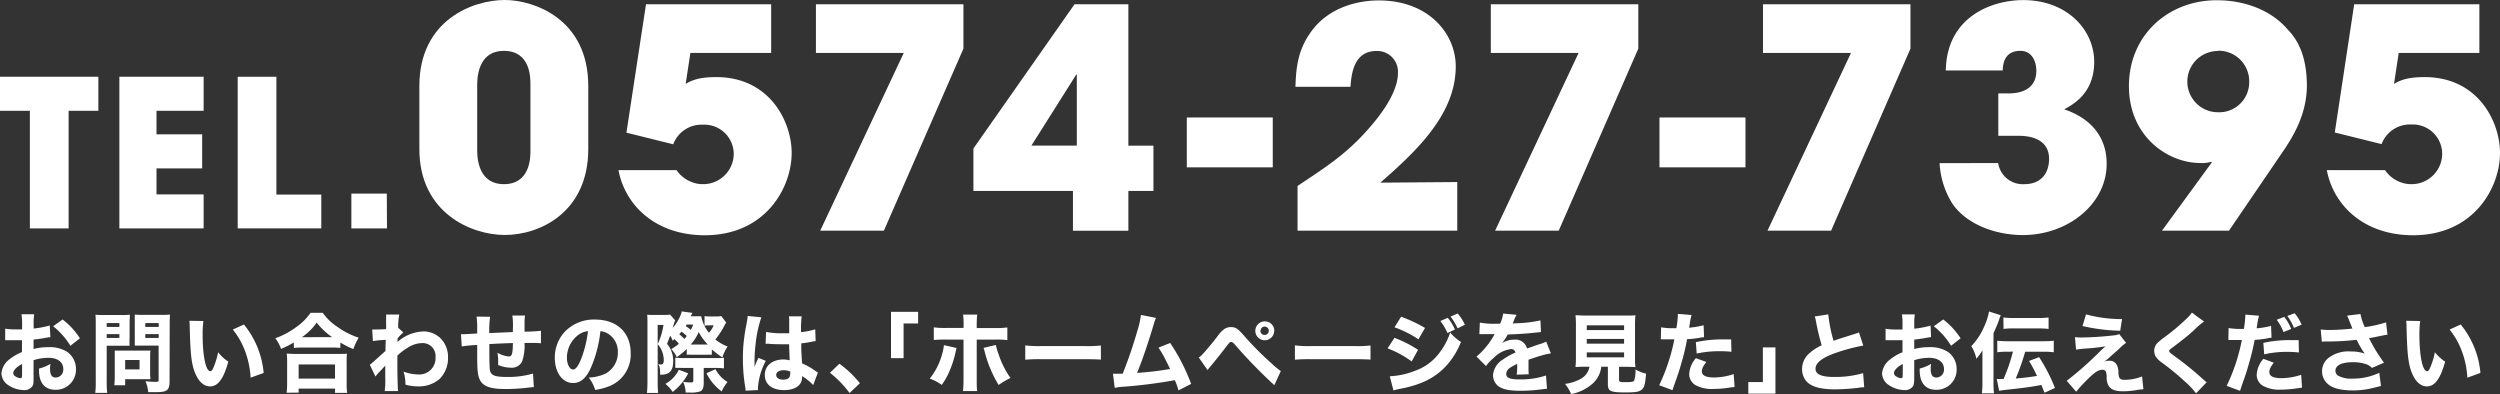
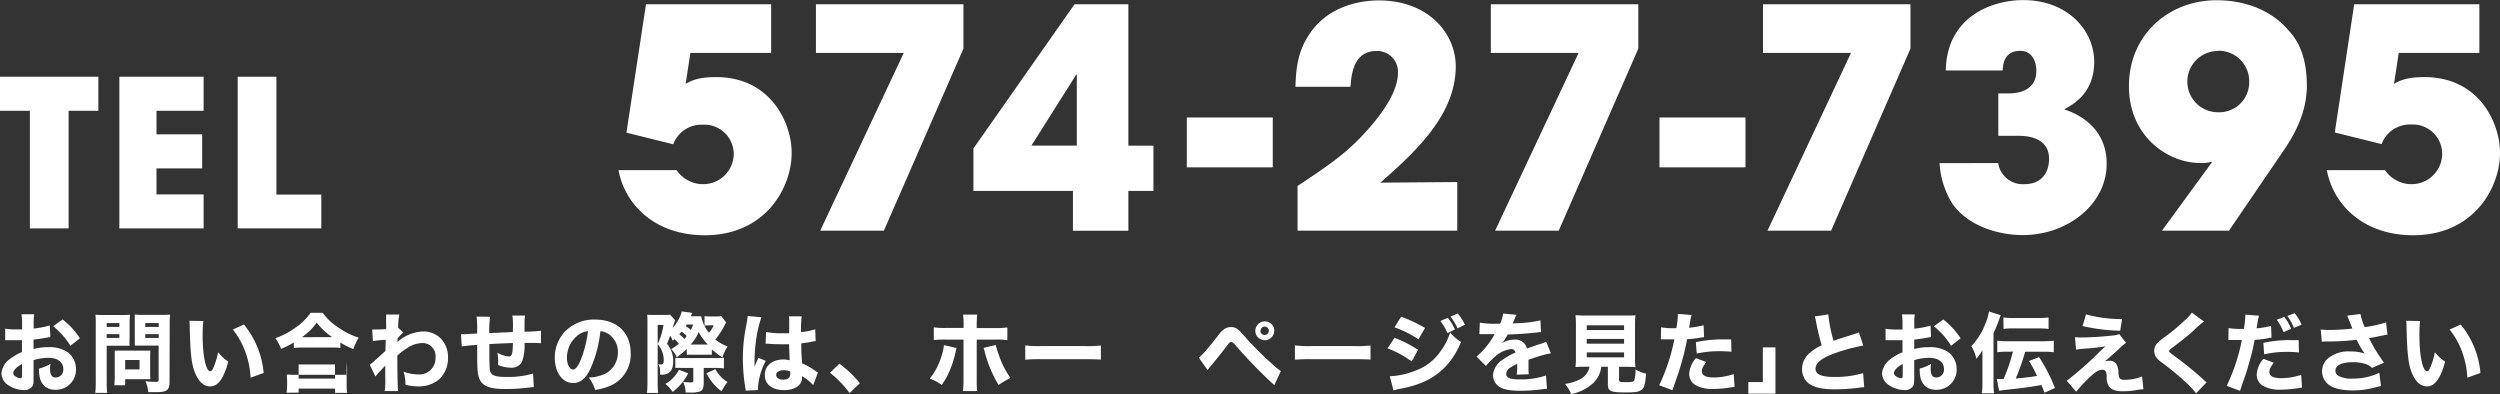
<svg xmlns="http://www.w3.org/2000/svg" viewBox="0 0 530.5 83.62">
  <rect x="0" y="0" width="530.5" height="83.62" fill="#333333" stroke="none" />
  <defs>
    <style>.cls-1{fill:#fff;}</style>
  </defs>
  <g id="レイヤー_2" data-name="レイヤー 2">
    <g id="レイヤー_1-2" data-name="レイヤー 1">
      <path class="cls-1" d="M11.13,79.08a12.61,12.61,0,0,0-1.3.21c-.92.14-1.42.22-2.27.31v2a12.16,12.16,0,0,1,3.24-.39,6.89,6.89,0,0,1,3.9,1,4.42,4.42,0,0,1,1.86,3.65,4.25,4.25,0,0,1-4.38,4.39c-2.22,0-3.46-1.47-3.46-4.12a3.07,3.07,0,0,1,0-.38,8.91,8.91,0,0,0,2.43-1,5.92,5.92,0,0,0-.09,1c0,1.33.37,1.9,1.21,1.9a1.65,1.65,0,0,0,1.6-1.8c0-1.46-1.19-2.38-3.12-2.38a10.43,10.43,0,0,0-3.19.5v3.46c0,1.38,0,1.77-.31,2.13a2,2,0,0,1-1.69.76,6.16,6.16,0,0,1-3.28-1A3.09,3.09,0,0,1,.75,86.74a4.15,4.15,0,0,1,1.64-2.91A10.46,10.46,0,0,1,5.1,82.25V79.73l-1.66,0-1.16,0H2a4.5,4.5,0,0,0-.46,0l0-2.45a12.36,12.36,0,0,0,2.32.16h.9a1.69,1.69,0,0,0,.37,0v-.92A14.24,14.24,0,0,0,5,74.23H7.69a13,13,0,0,0-.11,2.13v.9A19.84,19.84,0,0,0,11,76.6Zm-6,5.71c-1.12.55-1.88,1.32-1.88,1.93a.9.9,0,0,0,.52.72,2.08,2.08,0,0,0,1,.35c.27,0,.35-.15.35-.76Zm10.25-3.88a16,16,0,0,0-3.66-4.14l2-1.44a15.66,15.66,0,0,1,3.68,4Z" transform="translate(-0.44 -7.54)" />
      <path class="cls-1" d="M23.08,88.54a18.46,18.46,0,0,0,.11,2.36H20.65a16.71,16.71,0,0,0,.11-2.38V76.42c0-1,0-1.51-.07-2.1a18.25,18.25,0,0,0,1.88.07H26.1A16.66,16.66,0,0,0,28,74.32c0,.61-.06,1-.06,1.71v3.24a16,16,0,0,0,0,1.64c-.52,0-1.05,0-1.6,0H23.08Zm0-11.63h2.69V76.1H23.08Zm0,2.34h2.69v-.81H23.08Zm9.22,7.4A11.73,11.73,0,0,0,32.36,88c-.46,0-.83,0-1.38,0H27v1.3h-2.3c.05-.57.09-1.12.09-1.8V83.3c0-.54,0-1,0-1.36.42,0,.82,0,1.41,0H30.9c.63,0,1.05,0,1.46,0a12.25,12.25,0,0,0-.06,1.34ZM27,85.93h3.05v-2H27Zm9.42,2.5c0,1.92-.5,2.32-2.85,2.32-.26,0-.44,0-1.68,0a7.57,7.57,0,0,0-.58-2.32,19.83,19.83,0,0,0,2.2.14c.5,0,.59-.07.59-.44V80.87H30.65c-.58,0-1.18,0-1.61,0,0-.46,0-.79,0-1.64V76c0-.68,0-1.18,0-1.71a17.66,17.66,0,0,0,1.87.07h3.74a18.25,18.25,0,0,0,1.88-.07,19,19,0,0,0-.08,2.06ZM31.27,76.91h2.85V76.1H31.27Zm0,2.34h2.85v-.81H31.27Z" transform="translate(-0.44 -7.54)" />
      <path class="cls-1" d="M43.6,75.66a21.89,21.89,0,0,0-.16,3c0,4.4.68,7.65,1.62,7.65q.36,0,.66-.75a15.44,15.44,0,0,0,1-3.28,9.06,9.06,0,0,0,2.17,2c-1,3.61-2.17,5.25-3.87,5.25-1.34,0-2.43-1-3.2-2.89s-1-4.22-1.12-9.79a11.59,11.59,0,0,0-.07-1.24Zm8.6.74a18.83,18.83,0,0,1,4.19,10.28l-2.77,1a18.86,18.86,0,0,0-1.13-5.5,16.2,16.2,0,0,0-2.65-4.71Z" transform="translate(-0.44 -7.54)" />
-       <path class="cls-1" d="M62.78,80.21a18.93,18.93,0,0,1-2.7,1.36,8.5,8.5,0,0,0-1.22-2.26,16.55,16.55,0,0,0,4.49-2.4,11.89,11.89,0,0,0,3-3h2.57a11.46,11.46,0,0,0,3.13,3,16.38,16.38,0,0,0,4.51,2.29,12,12,0,0,0-1.14,2.42,19.21,19.21,0,0,1-2.76-1.39v1.14a13,13,0,0,0-1.69-.08h-6.5a13.88,13.88,0,0,0-1.66.08ZM61.26,90.88a16,16,0,0,0,.11-2V84.44a13.88,13.88,0,0,0-.09-1.86c.42,0,.9.06,1.67.06h9.44c.77,0,1.23,0,1.67-.06A13.42,13.42,0,0,0,74,84.44v4.47a12.26,12.26,0,0,0,.11,2H71.53V90H63.81v.85Zm2.55-3h7.72v-3H63.81Zm7.11-8.8A15.17,15.17,0,0,1,67.64,76a12.42,12.42,0,0,1-3.13,3.09Z" transform="translate(-0.44 -7.54)" />
+       <path class="cls-1" d="M62.78,80.21a18.93,18.93,0,0,1-2.7,1.36,8.5,8.5,0,0,0-1.22-2.26,16.55,16.55,0,0,0,4.49-2.4,11.89,11.89,0,0,0,3-3h2.57a11.46,11.46,0,0,0,3.13,3,16.38,16.38,0,0,0,4.51,2.29,12,12,0,0,0-1.14,2.42,19.21,19.21,0,0,1-2.76-1.39v1.14a13,13,0,0,0-1.69-.08h-6.5a13.88,13.88,0,0,0-1.66.08ZM61.26,90.88a16,16,0,0,0,.11-2a13.88,13.88,0,0,0-.09-1.86c.42,0,.9.06,1.67.06h9.44c.77,0,1.23,0,1.67-.06A13.42,13.42,0,0,0,74,84.44v4.47a12.26,12.26,0,0,0,.11,2H71.53V90H63.81v.85Zm2.55-3h7.72v-3H63.81Zm7.11-8.8A15.17,15.17,0,0,1,67.64,76a12.42,12.42,0,0,1-3.13,3.09Z" transform="translate(-0.44 -7.54)" />
      <path class="cls-1" d="M78.91,84.94c.42-.3,1-.83,3.33-2.93,0-.55,0-.64.06-2.35a23.06,23.06,0,0,0-2.73.25l-.15-2.45c.3,0,.45,0,.63,0,.5,0,1.4,0,2.32-.09a12.73,12.73,0,0,0,0-1.4c0-.24,0-.48,0-.7v-.14a7.16,7.16,0,0,0,0-.85l2.8,0a14,14,0,0,0-.24,2.81l1.1,1a7,7,0,0,0-1.23,1.29.56.56,0,0,0,0,.16v.35a.9.9,0,0,1,0,.21,8.64,8.64,0,0,1,5.61-2.23A5.21,5.21,0,0,1,94,79.4a5.62,5.62,0,0,1,1.51,4A6.16,6.16,0,0,1,93.67,88a6.7,6.7,0,0,1-4.53,1.53,9.55,9.55,0,0,1-2.67-.37,8.62,8.62,0,0,0-.4-2.76A9.42,9.42,0,0,0,89.2,87a3.45,3.45,0,0,0,3.66-3.65,2.75,2.75,0,0,0-3-3,5.78,5.78,0,0,0-2.94,1A11.76,11.76,0,0,0,84.76,83v1.79c0,2.45.07,4.86.15,5.74l-2.84,0a15.85,15.85,0,0,0,.12-2.83V86.19c0-.54,0-.85,0-1.07-.64.7-.64.7-1.32,1.42a10.65,10.65,0,0,0-.76.9Z" transform="translate(-0.44 -7.54)" />
      <path class="cls-1" d="M104.44,74.76a20.12,20.12,0,0,0-.17,3.46l5-.22c0-.35,0-.61,0-.68a14.61,14.61,0,0,0-.11-2.82h2.69a10.43,10.43,0,0,0-.1,1.42v2a33.19,33.19,0,0,0,3.48-.19l0,2.65c-.65-.05-.85-.07-1.49-.07l-2,0a10.19,10.19,0,0,1-.53,4,2.45,2.45,0,0,1-2.41,1.25,6.89,6.89,0,0,1-2.65-.57v-.81a10.7,10.7,0,0,0-.15-1.79,5.78,5.78,0,0,0,2.4.79c.68,0,.84-.51.88-2.85-1.73.06-3.41.13-5,.22V82.8c0,1.07.05,2.67.09,3.09.16,1.29.94,1.64,3.68,1.64a18.8,18.8,0,0,0,5.5-.72l.17,2.87c-.7.06-.7.06-1.68.17a39.45,39.45,0,0,1-4.38.24c-3.42,0-5-.66-5.57-2.39-.32-.89-.39-2-.39-5.43V80.74a31.36,31.36,0,0,0-3.28.31l-.16-2.59.59,0c.24,0,1.17-.06,2.85-.15v-.77a20.63,20.63,0,0,0-.13-2.82Z" transform="translate(-0.44 -7.54)" />
      <path class="cls-1" d="M125.9,85.4c-1,2.33-2.24,3.42-3.83,3.42-2.28,0-3.9-2.23-3.9-5.39A8,8,0,0,1,120.23,78a8.54,8.54,0,0,1,6.48-2.65c4.62,0,7.56,2.76,7.56,7.07a7.21,7.21,0,0,1-4.62,7.1,12.89,12.89,0,0,1-2.92.76,7.79,7.79,0,0,0-1.36-2.62,9.25,9.25,0,0,0,3.64-.88,5.06,5.06,0,0,0,2.54-4.53,4.48,4.48,0,0,0-2-3.84,3.52,3.52,0,0,0-1.71-.59A26,26,0,0,1,125.9,85.4ZM123,78.73a6.08,6.08,0,0,0-2.26,4.72c0,1.38.59,2.5,1.31,2.5.53,0,1.1-.72,1.69-2.21a23.74,23.74,0,0,0,1.47-5.93A4.17,4.17,0,0,0,123,78.73Z" transform="translate(-0.44 -7.54)" />
      <path class="cls-1" d="M146.17,81.59a15.63,15.63,0,0,1-2.12,1.74,5.76,5.76,0,0,0-1.18-1.72,10.64,10.64,0,0,0,1.62-1.11,6.07,6.07,0,0,0-.94-1c-.09.1-.22.19-.37.34a4,4,0,0,0-.53-1.07c-.27.75-.35.92-.66,1.73a5.6,5.6,0,0,1,1.3,3.77c0,1.88-.8,2.78-2.5,2.78a1.66,1.66,0,0,1-.27,0c0-1.42-.06-1.69-.41-2.24a3.84,3.84,0,0,0,.61.07c.4,0,.57-.26.57-.92A5.25,5.25,0,0,0,140,80.56a14.5,14.5,0,0,0,1.23-4.07H140v12a23.86,23.86,0,0,0,.09,2.43h-2.37a21.45,21.45,0,0,0,.11-2.43V76.2c0-.89,0-1.33-.06-1.88a10.07,10.07,0,0,0,1.22.05h2.22a8,8,0,0,0,1.42-.07l1.09,1.21a2.94,2.94,0,0,0-.24.63c-.11.39-.15.48-.3,1a9.63,9.63,0,0,0,1.79-3,3.93,3.93,0,0,0,.13-.52l2.28.32a4.16,4.16,0,0,0-.35.71h.72c.73,0,1.1,0,1.49,0a7.8,7.8,0,0,0,1.65,3.51,6.62,6.62,0,0,0,1-1.58h-1.17a7.43,7.43,0,0,0-.78.05v-2a10,10,0,0,0,1.09.06h1.31a5,5,0,0,0,1.15-.08l1.05,1.37a7.68,7.68,0,0,0-.6,1.08,18.56,18.56,0,0,1-1.7,2.52,9.3,9.3,0,0,0,2.6,1.49,8.7,8.7,0,0,0-1.11,2.32,23.81,23.81,0,0,1-2.24-1.69v1.12a6.79,6.79,0,0,0-1.07,0H147.1a6.87,6.87,0,0,0-.93,0Zm.31,5.17a11.89,11.89,0,0,1-3.3,3.95A7.87,7.87,0,0,0,141.64,89a6.91,6.91,0,0,0,2.85-3Zm3.29,2.06c0,1-.24,1.55-.77,1.78a6.29,6.29,0,0,1-2.34.23c-.2,0-.37,0-.73,0a5.49,5.49,0,0,0-.54-2.27,10.31,10.31,0,0,0,1.57.13c.51,0,.6-.05.6-.44V85.62h-2.39a12.87,12.87,0,0,0-1.43,0V83.45c.27,0,.88.07,1.6.07h7.12a11.47,11.47,0,0,0,1.6-.07v2.26a12.57,12.57,0,0,0-1.67-.09h-2.62Zm-3.62-10a11,11,0,0,0-1.09-.91c-.24.28-.29.35-.48.56a8.07,8.07,0,0,1,1.07,1A6.35,6.35,0,0,0,146.15,78.85Zm0-2.42c-.07.13-.11.19-.2.34a7.47,7.47,0,0,1,1.08.81,7.56,7.56,0,0,0,.5-1.15Zm4.49,4.26A11.56,11.56,0,0,1,148.71,78a10.06,10.06,0,0,1-1.7,2.65h3.59Zm1.62,5.22a6.85,6.85,0,0,0,2.56,2.72,8.8,8.8,0,0,0-1.24,2,10.63,10.63,0,0,1-3.23-3.86Z" transform="translate(-0.44 -7.54)" />
      <path class="cls-1" d="M162,74.87a25.22,25.22,0,0,0-1.21,5.59,32.41,32.41,0,0,0-.24,3.56c0,.36,0,1.08,0,1.38a20.13,20.13,0,0,1,.83-1.92l1.56.63a14.46,14.46,0,0,0-1.66,5.61c0,.07,0,.26,0,.59l-2.63.13c0-.24,0-.35-.07-.74a37,37,0,0,1-.5-6,32.87,32.87,0,0,1,.35-5c.07-.56.07-.56.44-2.54a10.15,10.15,0,0,0,.22-1.57Zm1,3.11a16.49,16.49,0,0,0,3.44.28c.51,0,.84,0,1.47,0,0-1.36,0-1.36,0-2.6a5.05,5.05,0,0,0-.07-1h2.72a20.79,20.79,0,0,0-.13,3.36,15.53,15.53,0,0,0,3-.6l.09,2.5a5,5,0,0,0-.71.11,20.35,20.35,0,0,1-2.34.37c0,1.49,0,1.89.18,4.25a14.57,14.57,0,0,1,2.82,1.6l.53.35-1,2.65a11,11,0,0,0-2.37-1.9,2.07,2.07,0,0,1,0,.32c0,1.62-1.48,2.65-3.81,2.65-2.54,0-4.09-1.22-4.09-3.21s1.6-3.29,4-3.29A5.6,5.6,0,0,1,168,84c0-.63-.06-1.46-.11-3.41-.54,0-.85,0-1.26,0-.66,0-2.3,0-3.09-.11l-.53,0a.28.28,0,0,0-.11,0Zm3.77,8.12c-1,0-1.62.4-1.62,1s.55,1,1.45,1c1.07,0,1.53-.4,1.53-1.32a1.59,1.59,0,0,0,0-.39A3.34,3.34,0,0,0,166.71,86.1Z" transform="translate(-0.44 -7.54)" />
      <path class="cls-1" d="M178.56,84.72a22.6,22.6,0,0,1,4.35,4.14l-2.19,2.08a22,22,0,0,0-4.16-4.29Z" transform="translate(-0.44 -7.54)" />
-       <path class="cls-1" d="M189.51,83.54V73.71h5.76v2.47h-3.09v7.36Z" transform="translate(-0.44 -7.54)" />
      <path class="cls-1" d="M203.41,81.38l-.31,1.37a20.63,20.63,0,0,1-1.2,3.58,14.66,14.66,0,0,1-1.62,2.89,10.25,10.25,0,0,0-2.54-1.34,14.23,14.23,0,0,0,2.56-5,10.4,10.4,0,0,0,.44-2.1Zm1.51-4.95a18.07,18.07,0,0,0-.11-2.13h3a18,18,0,0,0-.11,2.13v.72h3.81a16.52,16.52,0,0,0,2.69-.13v2.69a18.28,18.28,0,0,0-2.65-.11h-3.85V88c0,1,0,1.9.09,2.52h-3a23.68,23.68,0,0,0,.11-2.52V79.6h-3.66a24.75,24.75,0,0,0-2.65.09V77a16.26,16.26,0,0,0,2.65.13h3.66Zm6.83,4.31a14.23,14.23,0,0,0,.6,2,18.66,18.66,0,0,0,2.51,5,20.25,20.25,0,0,0-2.52,1.49,25.9,25.9,0,0,1-3-7.27,2.94,2.94,0,0,0-.2-.59Z" transform="translate(-0.44 -7.54)" />
      <path class="cls-1" d="M218,80.83a23,23,0,0,0,3.37.15h9.31a24.23,24.23,0,0,0,3.37-.13v3c-.74-.06-2-.09-3.39-.09h-9.29a33.57,33.57,0,0,0-3.37.11Z" transform="translate(-0.44 -7.54)" />
-       <path class="cls-1" d="M245.75,75a6.82,6.82,0,0,0-.48,1.34c-1.22,4.05-2.39,7.53-3.54,10.33a66.56,66.56,0,0,0,7-.83c-.18-.4-.36-.77-.75-1.53a22.57,22.57,0,0,0-1.71-3l2.48-1A41.27,41.27,0,0,1,253.2,89l-2.69,1.38a14.85,14.85,0,0,0-.77-2.17,102.62,102.62,0,0,1-11,1.4,9.49,9.49,0,0,0-1.75.24l-.38-3h.49c.39,0,.74,0,1.57,0a93.33,93.33,0,0,0,3.11-9.09,18.72,18.72,0,0,0,.77-3.39Z" transform="translate(-0.44 -7.54)" />
      <path class="cls-1" d="M254.82,83.41a4,4,0,0,0,.72-.61c.53-.53,2.26-2.59,3.33-4a5.86,5.86,0,0,1,1.46-1.5,2.61,2.61,0,0,1,1.32-.35c1,0,1.47.32,2.93,2a66,66,0,0,0,5.79,5.8,14.6,14.6,0,0,0,1.86,1.53l-1.38,3a108.26,108.26,0,0,1-8.46-8.72c-.3-.34-.48-.45-.7-.45s-.3,0-1.05,1-1.92,2.46-3.3,4.14c-.27.31-.38.46-.66.81Zm16-5.67a2,2,0,1,1-2-2A2,2,0,0,1,270.85,77.74Zm-2.92,0a.89.89,0,1,0,.9-.9A.9.9,0,0,0,267.93,77.74Z" transform="translate(-0.44 -7.54)" />
      <path class="cls-1" d="M275.22,80.83a22.88,22.88,0,0,0,3.36.15h9.32a24.06,24.06,0,0,0,3.36-.13v3c-.73-.06-1.95-.09-3.38-.09h-9.3a33.34,33.34,0,0,0-3.36.11Z" transform="translate(-0.44 -7.54)" />
      <path class="cls-1" d="M296.35,79.23a25.44,25.44,0,0,1,5,2.54L300,84.24a21.2,21.2,0,0,0-5.12-2.78Zm-1,8.15a16.4,16.4,0,0,0,5.49-1.21,10.92,10.92,0,0,0,5.22-4,13.65,13.65,0,0,0,2.1-4.07,10,10,0,0,0,2.3,2,16.49,16.49,0,0,1-2.81,4.71c-2.45,2.82-5.51,4.38-10.22,5.26a13,13,0,0,0-1.3.32Zm2.4-12.64a31.15,31.15,0,0,1,5.08,2.39l-1.4,2.41A22.49,22.49,0,0,0,296.35,77Zm9.9.24a9.84,9.84,0,0,1,1.52,2.48l-1.58.76a11.21,11.21,0,0,0-1.51-2.56Zm2.11-.92a10.08,10.08,0,0,1,1.53,2.39l-1.55.76a13.48,13.48,0,0,0-1.49-2.49Z" transform="translate(-0.44 -7.54)" />
      <path class="cls-1" d="M314.46,76a16.88,16.88,0,0,0,3.37.24h.92a7.25,7.25,0,0,0,.66-2.16l2.85.26a8.85,8.85,0,0,0-.68,1.53,3.31,3.31,0,0,1-.15.33,10.63,10.63,0,0,1,1.15-.08,25.33,25.33,0,0,0,4.74-.6l.11,2.48-1.45.15c-1.34.16-3.74.31-5.59.37a13.36,13.36,0,0,1-1.2,1.82,4.74,4.74,0,0,1,2.54-.72,2.5,2.5,0,0,1,2.74,1.86l1-.33c.71-.26.81-.3,1.63-.57a6.55,6.55,0,0,0,1.44-.55l1,2.5a12.72,12.72,0,0,0-2.08.48c-.45.11-.45.11-2.67.86l0,.61v1.25a10.46,10.46,0,0,0,.05,1.23l-2.56.08a13,13,0,0,0,.11-2.14.49.49,0,0,0,0-.14,9.73,9.73,0,0,0-1.47.79,1.69,1.69,0,0,0-.86,1.32c0,.85.79,1.18,2.79,1.18a16.94,16.94,0,0,0,5.65-.83l.21,2.82a7.78,7.78,0,0,0-.92.09,34.3,34.3,0,0,1-4.73.33c-2.71,0-4.24-.4-5.08-1.36a3,3,0,0,1-.72-2,4.3,4.3,0,0,1,2.14-3.29A13.31,13.31,0,0,1,322,82.36a.84.84,0,0,0-.94-.74,6.14,6.14,0,0,0-3.62,1.83,11.21,11.21,0,0,0-1.68,1.76l-2-2a16.54,16.54,0,0,0,3.58-4.3,2.92,2.92,0,0,1,.28-.46c-1,0-1.18,0-1.71,0l-.7,0a1,1,0,0,1-.31,0h-.26a1.52,1.52,0,0,0-.28,0Z" transform="translate(-0.44 -7.54)" />
      <path class="cls-1" d="M336.71,85.36a19.28,19.28,0,0,0-1.95.07,17.47,17.47,0,0,0,.09-2V76.64a19.5,19.5,0,0,0-.09-2.21c.52,0,1.07.07,1.92.07h8.87c.86,0,1.41,0,1.93-.07a19.5,19.5,0,0,0-.09,2.21v6.81a13.3,13.3,0,0,0,.09,2c-.54-.05-1.12-.07-1.93-.07H344V88.1c0,.48.15.53,1.42.53s1.62-.07,1.8-.34a7.66,7.66,0,0,0,.28-2.34,8.15,8.15,0,0,0,2.24.88c-.2,2.27-.36,2.91-.92,3.39s-1.3.59-3.47.59c-3.21,0-3.72-.26-3.72-1.77V85.36h-1.4a5.64,5.64,0,0,1-1.8,3.55,9.59,9.59,0,0,1-4.6,2.25A8.59,8.59,0,0,0,332.54,89,9,9,0,0,0,336,87.86a3.66,3.66,0,0,0,1.73-2.5Zm.44-7.78h7.92v-1h-7.92Zm0,2.88h7.92v-1h-7.92Zm0,2.91h7.92V82.32h-7.92Z" transform="translate(-0.44 -7.54)" />
      <path class="cls-1" d="M352.93,77a14.33,14.33,0,0,0,2.63.19l.61,0a21.92,21.92,0,0,0,.31-2.72v-.32l2.91.24a13.32,13.32,0,0,0-.37,1.79c-.07.5-.09.53-.15.9a19.42,19.42,0,0,0,3.08-.52l.09,2.53a8.94,8.94,0,0,0-1,.14,21.14,21.14,0,0,1-2.6.28,44.37,44.37,0,0,1-1.06,4.56c-.56,2-.76,2.62-1.61,5-.18.51-.33.93-.42,1.27l-2.83-1.05a41.06,41.06,0,0,0,3.22-9.74h-.52l-2,0h-.35Zm9.59,7.35c-.74,1-.94,1.41-.94,2,0,.87.85,1.29,2.63,1.29a13.22,13.22,0,0,0,4.12-.72l.19,2.73-.94.11a20.77,20.77,0,0,1-3.52.31,7.29,7.29,0,0,1-3.81-.79,2.75,2.75,0,0,1-1.36-2.39,5.61,5.61,0,0,1,1.42-3.35Zm5.33-2.16a20,20,0,0,0-2.37-.12,22.3,22.3,0,0,0-5,.49l-.18-2.41a26.44,26.44,0,0,1,5.8-.59l1.69,0Z" transform="translate(-0.44 -7.54)" />
      <path class="cls-1" d="M377.19,81.26v9.82h-5.76V88.62h3.09V81.26Z" transform="translate(-0.44 -7.54)" />
      <path class="cls-1" d="M388.4,74.25a30.78,30.78,0,0,0,1.12,5.61c1-.37,1.79-.61,4.66-1.51a4,4,0,0,0,.73-.28l.92,2.8a38,38,0,0,0-6.33,1.73c-2.52.94-3.81,2-3.81,3.18s1.22,1.75,3.94,1.75a21.32,21.32,0,0,0,6.17-.81l.22,3c-.41,0-.5,0-1.55.15a45.12,45.12,0,0,1-4.62.29c-3.18,0-5.22-.6-6.2-1.84a4,4,0,0,1-.81-2.44,4.48,4.48,0,0,1,1.64-3.46A10.52,10.52,0,0,1,387,80.81a49.89,49.89,0,0,1-1.18-4.93,6.9,6.9,0,0,0-.29-1.19Z" transform="translate(-0.44 -7.54)" />
      <path class="cls-1" d="M410.21,79.08a12.67,12.67,0,0,0-1.31.21c-.92.14-1.41.22-2.26.31v2a12.16,12.16,0,0,1,3.24-.39,6.89,6.89,0,0,1,3.9,1,4.42,4.42,0,0,1,1.86,3.65,4.25,4.25,0,0,1-4.38,4.39c-2.23,0-3.46-1.47-3.46-4.12a3.07,3.07,0,0,1,0-.38,8.91,8.91,0,0,0,2.43-1,5.17,5.17,0,0,0-.1,1c0,1.33.37,1.9,1.22,1.9a1.65,1.65,0,0,0,1.6-1.8c0-1.46-1.2-2.38-3.13-2.38a10.37,10.37,0,0,0-3.18.5v3.46c0,1.38-.06,1.77-.31,2.13a2,2,0,0,1-1.7.76,6.12,6.12,0,0,1-3.27-1,3.07,3.07,0,0,1-1.55-2.54,4.15,4.15,0,0,1,1.64-2.91,10.38,10.38,0,0,1,2.7-1.58V79.73l-1.65,0-1.16,0h-.31a4.67,4.67,0,0,0-.47,0V77.3a12.29,12.29,0,0,0,2.32.16h.9a1.69,1.69,0,0,0,.37,0v-.92a12.88,12.88,0,0,0-.12-2.28h2.73a13,13,0,0,0-.11,2.13v.9a20,20,0,0,0,3.46-.66Zm-6,5.71c-1.12.55-1.87,1.32-1.87,1.93a.88.88,0,0,0,.51.72,2.11,2.11,0,0,0,1,.35c.28,0,.35-.15.35-.76Zm10.25-3.88a16,16,0,0,0-3.66-4.14l2-1.44a16,16,0,0,1,3.68,4Z" transform="translate(-0.44 -7.54)" />
      <path class="cls-1" d="M423.46,88.87a17.77,17.77,0,0,0,.11,2.14H421a19.57,19.57,0,0,0,.11-2.21V83.87c0-.9,0-1.31,0-2a11,11,0,0,1-1.29,1.8A7.66,7.66,0,0,0,418.75,81a14.2,14.2,0,0,0,2.87-4.48,12.6,12.6,0,0,0,.89-2.88l2.48.79c-.05.14-.05.14-.18.46,0,0-.06.14-.11.35a31.5,31.5,0,0,1-1.24,3Zm3.21-6.69a15,15,0,0,0-2.41.11V79.84a20.77,20.77,0,0,0,2.37.11h7.21a22.21,22.21,0,0,0,2.41-.11v2.45a17.12,17.12,0,0,0-2.41-.11h-3.66a46.71,46.71,0,0,1-2,5.68c1.88-.16,3.26-.33,4.51-.55A27.58,27.58,0,0,0,431,84.13l2.14-.8a36.06,36.06,0,0,1,3.36,6.54l-2.22,1c-.33-.83-.43-1.09-.67-1.64-2.15.41-4,.66-7.26,1-.81.1-1.42.17-1.7.24l-.49-2.5c.27,0,.42,0,.57,0l.86,0a36.56,36.56,0,0,0,2-5.83Zm-1.11-7.27a17.12,17.12,0,0,0,2.38.11h4.8a18.41,18.41,0,0,0,2.41-.11v2.43a19.88,19.88,0,0,0-2.39-.11H428a15,15,0,0,0-2.41.11Z" transform="translate(-0.44 -7.54)" />
      <path class="cls-1" d="M440.75,79.1c.51,0,.75.06,1.08.06a64.52,64.52,0,0,0,6.74-.41,5.32,5.32,0,0,0,1.58-.31l1.44,1.86a9.76,9.76,0,0,0-1.53,1.31c-1.1,1-1.16,1-2.06,1.84l-.42.36c-.28.22-.35.3-.58.46a2.53,2.53,0,0,1,1-.18,1.71,1.71,0,0,1,1.66.94,3.85,3.85,0,0,1,.31,1.64c.09,1.23.33,1.47,1.4,1.47a9.94,9.94,0,0,0,3.62-.72l.28,2.72a10.92,10.92,0,0,0-1.66.21,17.47,17.47,0,0,1-2.72.22c-1.58,0-2.46-.35-3-1.16a3.4,3.4,0,0,1-.41-1.92,3.5,3.5,0,0,0-.18-1.12.85.85,0,0,0-.74-.37c-.81,0-1.62.52-3.11,2A34.22,34.22,0,0,0,441,90.66l-2-2.32a70.81,70.81,0,0,0,6.82-6c.63-.61.87-.83,1.4-1.31a37.24,37.24,0,0,1-4.1.46c-.94.08-1.58.15-2.14.24Zm2.34-4.85a28.61,28.61,0,0,0,7.65,1l-.39,2.47a38.27,38.27,0,0,1-8-1Z" transform="translate(-0.44 -7.54)" />
      <path class="cls-1" d="M468.13,75.77a17.32,17.32,0,0,0-2.3,2c-.93.86-2.37,2-4.43,3.55-.57.42-.66.51-.66.72s0,.25,1.78,1.54a67.62,67.62,0,0,1,5.61,4.62,6.54,6.54,0,0,0,.56.46L466.44,91A16.27,16.27,0,0,0,464,88.43a55.31,55.31,0,0,0-4.78-3.93,4.89,4.89,0,0,1-1.4-1.4,2.88,2.88,0,0,1-.26-1.14,2.43,2.43,0,0,1,.64-1.59A13.65,13.65,0,0,1,459.87,79a42.12,42.12,0,0,0,4.27-3.57,8.59,8.59,0,0,0,1.42-1.56Z" transform="translate(-0.44 -7.54)" />
      <path class="cls-1" d="M473.35,77.15a14.25,14.25,0,0,0,2.63.19h.61a22.25,22.25,0,0,0,.31-2.73V74.3l2.91.24a11.24,11.24,0,0,0-.37,1.77c-.08.49-.09.53-.15.9a17.09,17.09,0,0,0,3.07-.52l.1,2.52c-.35,0-.35,0-1,.15a21,21,0,0,1-2.59.3,43.07,43.07,0,0,1-1.07,4.54c-.55,2-.75,2.61-1.6,5-.18.54-.33,1-.42,1.27l-2.84-1.05a39.66,39.66,0,0,0,3.22-9.73h-.51l-2,0h-.35Zm9.58,7.35c-.73,1-.93,1.41-.93,2,0,.86.84,1.29,2.63,1.29a13.57,13.57,0,0,0,4.12-.72l.18,2.72-.93.13a22.89,22.89,0,0,1-3.52.3,7.29,7.29,0,0,1-3.81-.79,2.73,2.73,0,0,1-1.36-2.4,5.66,5.66,0,0,1,1.42-3.35Zm5.34-2.16a20.05,20.05,0,0,0-2.37-.13,21.14,21.14,0,0,0-5,.52l-.18-2.43a25.82,25.82,0,0,1,5.79-.59l1.7,0Zm-3.11-7.56a10.06,10.06,0,0,1,1.47,2.56L485,78a11.05,11.05,0,0,0-1.44-2.61Zm2.21-.77a9.89,9.89,0,0,1,1.47,2.42l-1.62.69a12.54,12.54,0,0,0-1.41-2.54Z" transform="translate(-0.44 -7.54)" />
      <path class="cls-1" d="M492.89,77.46a18.71,18.71,0,0,0,2,.1,47.3,47.3,0,0,0,4.73-.3c-.33-.86-.95-2.39-1.12-2.74l2.83-.35a12,12,0,0,0,.91,2.78,25.51,25.51,0,0,0,4.52-1l.3,2.61c-.44.06-.44.06-1.44.26s-1.1.24-2.48.48c.64,1.21,1.07,2,1.27,2.34.53.86,1.34,2.08,1.91,2.87l-2.56,1.1a3.12,3.12,0,0,0-1.28-.81,8.67,8.67,0,0,0-2.78-.4c-2.32,0-3.68.66-3.68,1.8a1.27,1.27,0,0,0,.47,1,5.69,5.69,0,0,0,3.19.68,13.1,13.1,0,0,0,5.65-1.23l.35,2.8-1.55.38a17.64,17.64,0,0,1-4.43.56c-2.47,0-4.33-.48-5.3-1.37a3.61,3.61,0,0,1,0-5.41,6.89,6.89,0,0,1,4.84-1.49,8.86,8.86,0,0,1,3,.45,10.26,10.26,0,0,1-.85-1.31,9.54,9.54,0,0,1-.64-1.18,3.78,3.78,0,0,1-.24-.44A51.42,51.42,0,0,1,494,80a5.71,5.71,0,0,0-.86.06Z" transform="translate(-0.44 -7.54)" />
      <path class="cls-1" d="M514,75.66a21.89,21.89,0,0,0-.16,3c0,4.4.68,7.65,1.62,7.65q.36,0,.66-.75a15.43,15.43,0,0,0,1-3.28,9.31,9.31,0,0,0,2.18,2c-1,3.61-2.18,5.25-3.87,5.25-1.34,0-2.43-1-3.2-2.89s-1-4.22-1.12-9.79a9.12,9.12,0,0,0-.08-1.24Zm8.6.74a18.83,18.83,0,0,1,4.19,10.28l-2.78,1a18.52,18.52,0,0,0-1.12-5.5,16.2,16.2,0,0,0-2.65-4.71Z" transform="translate(-0.44 -7.54)" />
      <path class="cls-1" d="M6.78,31.05H.44V23.83H21.31v7.22H15V56H6.78Z" transform="translate(-0.44 -7.54)" />
      <path class="cls-1" d="M25.77,23.83H43.65v7.22h-10v5h9.69v7.22H33.65v5.52h10V56H25.77Z" transform="translate(-0.44 -7.54)" />
      <path class="cls-1" d="M50.88,23.83h8.21v25h9.53V56H50.88Z" transform="translate(-0.44 -7.54)" />
-       <path class="cls-1" d="M82.56,56H75V48.62h7.52Z" transform="translate(-0.44 -7.54)" />
-       <path class="cls-1" d="M89.43,25.78c0-13.89,11.24-18.24,18.12-18.24,6.16,0,17.72,4,17.72,18.24V39.16c0,13.37-10.19,18.24-17.72,18.24-7.08,0-18.12-4.67-18.12-18.24Zm12.27,13.7c0,2.86.91,7.14,5.65,7.14,5.65,0,5.65-5.71,5.65-7.14v-14c0-1.5,0-7.15-5.65-7.15-4.87,0-5.65,4.55-5.65,7.15Z" transform="translate(-0.44 -7.54)" />
      <path class="cls-1" d="M137.52,8.45h26.56V18.77H146.94l-1,6.56c1.29-.72,2.72-1.43,6.49-1.43,11.36,0,16,9.48,16,16.1,0,7.34-5.52,17.46-18.44,17.46-10.33,0-16.88-6.23-18.31-13.82H144a6.87,6.87,0,0,0,3.38,2.59,6.16,6.16,0,0,0,2.27.39,6.48,6.48,0,0,0,6.49-6.36A6.24,6.24,0,0,0,149.6,34a6.41,6.41,0,0,0-6.3,4.16l-9.93-2.47Z" transform="translate(-0.44 -7.54)" />
      <path class="cls-1" d="M204.88,8.45v9.41L188,56.49H174.49l17.73-37.72H173.58V8.45Z" transform="translate(-0.44 -7.54)" />
      <path class="cls-1" d="M207,48.05v-9L228.45,8.45h11.43v30h5.32v9.61h-5.32v8.44H228.12V48.05Zm21.94-9.61V23.38h-.13L219.3,38.44Z" transform="translate(-0.44 -7.54)" />
      <path class="cls-1" d="M270.52,43.05H252.28V32.47h18.24Z" transform="translate(-0.44 -7.54)" />
      <path class="cls-1" d="M309.67,46.17V56.49H275.78V47c6-4,10.13-6.63,14.67-11.69,1.5-1.69,6.63-7.4,6.63-12.27a4.4,4.4,0,0,0-4.55-4.68c-4.8,0-5.32,4.81-5.52,7.6H275.33c.13-3.12.25-7.08,2.85-11,4.09-6.36,11.3-7.33,14.81-7.33,10.71,0,16.36,7.14,16.36,14,0,10.19-8.38,18-16,24.67Z" transform="translate(-0.44 -7.54)" />
      <path class="cls-1" d="M348.09,8.45v9.41L331.2,56.49H317.7l17.72-37.72H316.79V8.45Z" transform="translate(-0.44 -7.54)" />
      <path class="cls-1" d="M370.83,43.05H352.58V32.47h18.25Z" transform="translate(-0.44 -7.54)" />
      <path class="cls-1" d="M405.84,8.45v9.41L389,56.49h-13.5l17.72-37.72H374.55V8.45Z" transform="translate(-0.44 -7.54)" />
      <path class="cls-1" d="M424.45,42.14A5.28,5.28,0,0,0,430,46.62c3.57,0,5.25-2.33,5.25-5.39,0-4.54-4.67-4.87-6.42-4.87h-4.35v-9h2.07c1.11,0,6,0,6-4.8,0-2.08-1-4.23-3.37-4.23-3.57,0-3.7,3-3.77,4.16H413.34c.2-11.49,9.87-14.93,16.43-14.93,9.35,0,15.06,6.36,15.06,13.11s-4.61,9.09-6.36,10.07c9,3.05,9,10,9,11.62,0,8.37-8.12,15.06-17.79,15.06-5.59,0-11.89-2.14-15-6.75a18,18,0,0,1-2.66-8.51Z" transform="translate(-0.44 -7.54)" />
      <path class="cls-1" d="M469.79,42l-.12-.13a6.64,6.64,0,0,1-2.34.26c-6.88,0-15.13-5.65-15.13-16.3,0-11,8.51-18.24,18.63-18.24,6,0,11.63,2.14,15.13,6.29,3.18,3.25,4,7.73,4,12-.07,5.13-2.15,9.42-4.61,13.12L473.43,56.49H459.21Zm1.3-23.64a6.5,6.5,0,1,0,0,13,6.36,6.36,0,0,0,6.63-6.36A6.48,6.48,0,0,0,471.09,18.31Z" transform="translate(-0.44 -7.54)" />
      <path class="cls-1" d="M500,8.45h26.56V18.77H509.45l-1,6.56c1.3-.72,2.73-1.43,6.49-1.43,11.37,0,16,9.48,16,16.1,0,7.34-5.52,17.46-18.44,17.46-10.32,0-16.88-6.23-18.31-13.82h12.34a6.81,6.81,0,0,0,3.37,2.59,6.21,6.21,0,0,0,2.28.39,6.48,6.48,0,0,0,6.49-6.36,6.24,6.24,0,0,0-6.56-6.3,6.42,6.42,0,0,0-6.3,4.16l-9.93-2.47Z" transform="translate(-0.44 -7.54)" />
    </g>
  </g>
</svg>